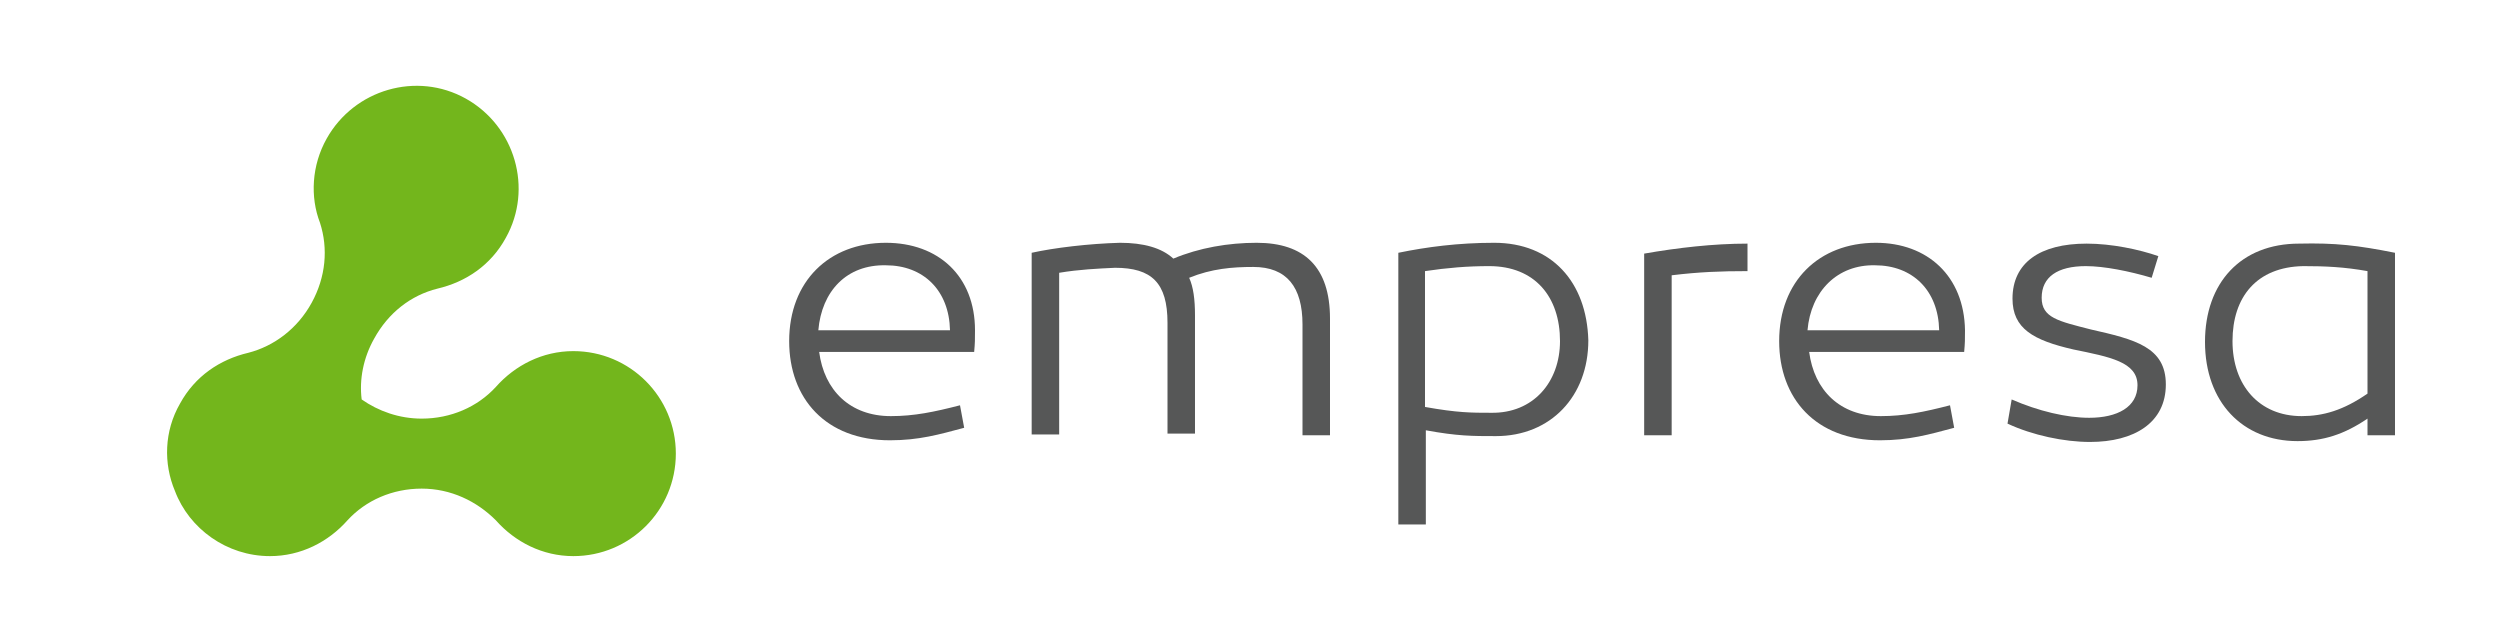
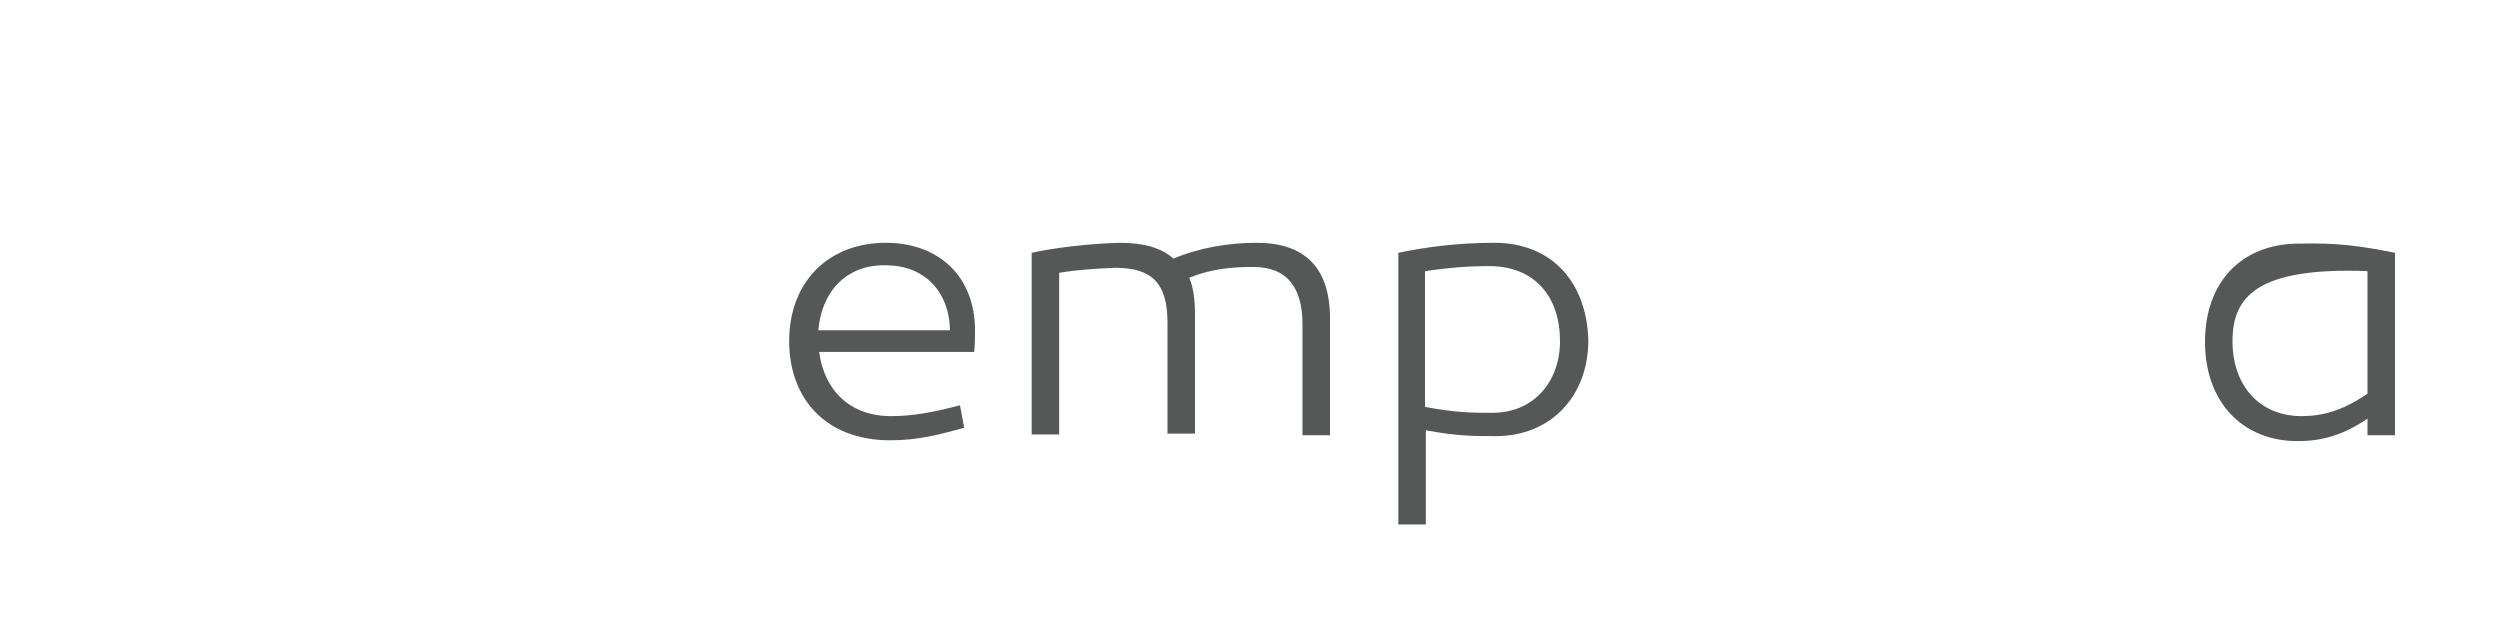
<svg xmlns="http://www.w3.org/2000/svg" version="1.1" id="Camada_1" x="0px" y="0px" width="281px" height="72px" viewBox="0 0 300 72" style="enable-background:new 0 0 300 72;" xml:space="preserve">
  <style type="text/css">
	.st0{fill:#565757;}
	.st1{fill-rule:evenodd;clip-rule:evenodd;fill:#73B61C;}
</style>
  <g>
    <path class="st0" d="M117,37.2c0,1.1,0,1.5-0.1,2.6H98.3c0.6,4.6,3.7,7.7,8.6,7.7c2.8,0,5.2-0.5,8.3-1.3l0.5,2.7   c-3,0.8-5.4,1.5-8.9,1.5c-7.7,0-12.1-5-12.1-11.9c0-7.2,4.8-11.8,11.6-11.8C112.6,26.7,117,30.7,117,37.2z M98.2,37.2H114   c-0.1-4.8-3.2-7.8-7.7-7.8C101.6,29.3,98.6,32.5,98.2,37.2z" />
    <path class="st0" d="M159.6,35.8v14h-3.3V36.5c0-4.5-1.9-6.9-5.9-6.9c-2.5,0-5,0.2-7.7,1.3c0.5,1.1,0.7,2.6,0.7,4.5v14.2h-3.3V36.3   c0-4.8-1.9-6.6-6.3-6.6c-2.1,0.1-4.3,0.2-6.7,0.6v19.4h-3.3V27.9c2.7-0.6,6.9-1.1,10.6-1.2c2.8,0,5,0.6,6.4,1.9   c3.1-1.3,6.6-1.9,10-1.9C156.5,26.7,159.6,29.6,159.6,35.8z" />
    <path class="st0" d="M190.6,38.4c0,6.7-4.5,11.5-11.1,11.5c-2.8,0-4.6,0-8.4-0.7v11.3h-3.3V27.9c3.4-0.7,7.2-1.2,11.5-1.2   C186.2,26.7,190.4,31.4,190.6,38.4z M187.2,38.5c0-5.3-3-9-8.5-9c-2.6,0-5,0.2-7.7,0.6v16.3c3.9,0.7,5.6,0.7,7.9,0.7   C184,47.2,187.2,43.4,187.2,38.5z" />
-     <path class="st0" d="M209.7,30.1c-3.2,0-5.8,0.1-9.1,0.5v19.2h-3.3V28c4-0.7,8.3-1.2,12.4-1.2L209.7,30.1L209.7,30.1z" />
-     <path class="st0" d="M235.8,37.2c0,1.1,0,1.5-0.1,2.6h-18.6c0.6,4.6,3.7,7.7,8.6,7.7c2.8,0,5.2-0.5,8.3-1.3l0.5,2.7   c-3,0.8-5.4,1.5-8.9,1.5c-7.7,0-12.1-5-12.1-11.9c0-7.2,4.8-11.8,11.6-11.8C231.3,26.7,235.7,30.7,235.8,37.2z M216.9,37.2h15.8   c-0.1-4.8-3.2-7.8-7.7-7.8C220.5,29.3,217.3,32.5,216.9,37.2z" />
-     <path class="st0" d="M241.4,45.5c3.2,1.4,6.6,2.2,9.3,2.2c3.4,0,5.8-1.3,5.8-3.9c0-2.8-3.3-3.4-7.7-4.3c-4.8-1.1-7.3-2.5-7.3-6.1   c0-4.3,3.3-6.6,8.9-6.6c3,0,6.3,0.7,8.6,1.5l-0.8,2.6c-2.7-0.8-5.7-1.4-7.9-1.4c-3.4,0-5.3,1.3-5.3,3.8c0,2.4,2,2.8,5.9,3.8   c5.3,1.2,9,2.1,9,6.6c0,4.6-3.8,6.9-9.1,6.9c-3.1,0-6.9-0.8-9.9-2.2L241.4,45.5z" />
-     <path class="st0" d="M287.4,27.9v21.9h-3.3v-2c-2.8,1.9-5.3,2.7-8.4,2.7c-6.6,0-11.1-4.7-11.1-11.9c0-7.1,4.3-11.8,11.3-11.8   C280.2,26.7,282.9,27,287.4,27.9z M267.9,38.5c0,5.3,3.2,9,8.3,9c2.6,0,5-0.7,7.9-2.7V30.1c-2.8-0.5-5.1-0.6-7.7-0.6   C270.8,29.6,267.9,33.2,267.9,38.5z" />
+     <path class="st0" d="M287.4,27.9v21.9h-3.3v-2c-2.8,1.9-5.3,2.7-8.4,2.7c-6.6,0-11.1-4.7-11.1-11.9c0-7.1,4.3-11.8,11.3-11.8   C280.2,26.7,282.9,27,287.4,27.9z M267.9,38.5c0,5.3,3.2,9,8.3,9c2.6,0,5-0.7,7.9-2.7V30.1C270.8,29.6,267.9,33.2,267.9,38.5z" />
  </g>
-   <path class="st1" d="M39.2,14.2C42.5,8.3,50,6.1,55.9,9.4c5.9,3.3,8.1,10.8,4.8,16.7c-1.8,3.3-4.8,5.3-8.2,6.1l0,0  c-3.2,0.8-5.9,2.9-7.6,6c-1.3,2.3-1.8,4.9-1.5,7.3c2,1.4,4.5,2.3,7.2,2.3c3.5,0,6.7-1.4,8.9-3.8l0,0c2.3-2.6,5.6-4.3,9.3-4.3  c6.8,0,12.3,5.5,12.3,12.3s-5.5,12.3-12.3,12.3c-3.7,0-7-1.7-9.3-4.3l0,0c-2.3-2.3-5.4-3.8-8.9-3.8c-3.5,0-6.7,1.4-8.9,3.8l0,0  c-2.3,2.6-5.6,4.3-9.3,4.3c-5.2,0-9.7-3.3-11.4-7.8c-1.4-3.3-1.3-7.2,0.6-10.5c1.8-3.3,4.8-5.3,8.2-6.1l0,0c3.1-0.8,5.9-2.9,7.6-6  c1.7-3.1,2-6.5,1-9.6l0,0C37.2,21.2,37.4,17.4,39.2,14.2L39.2,14.2z" />
</svg>